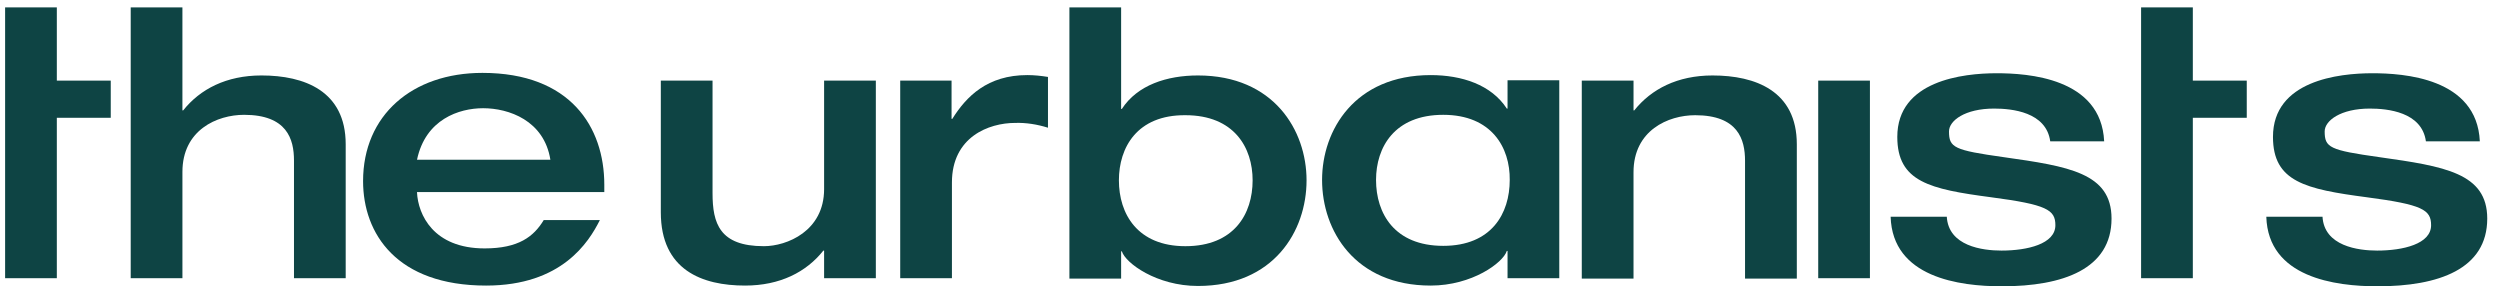
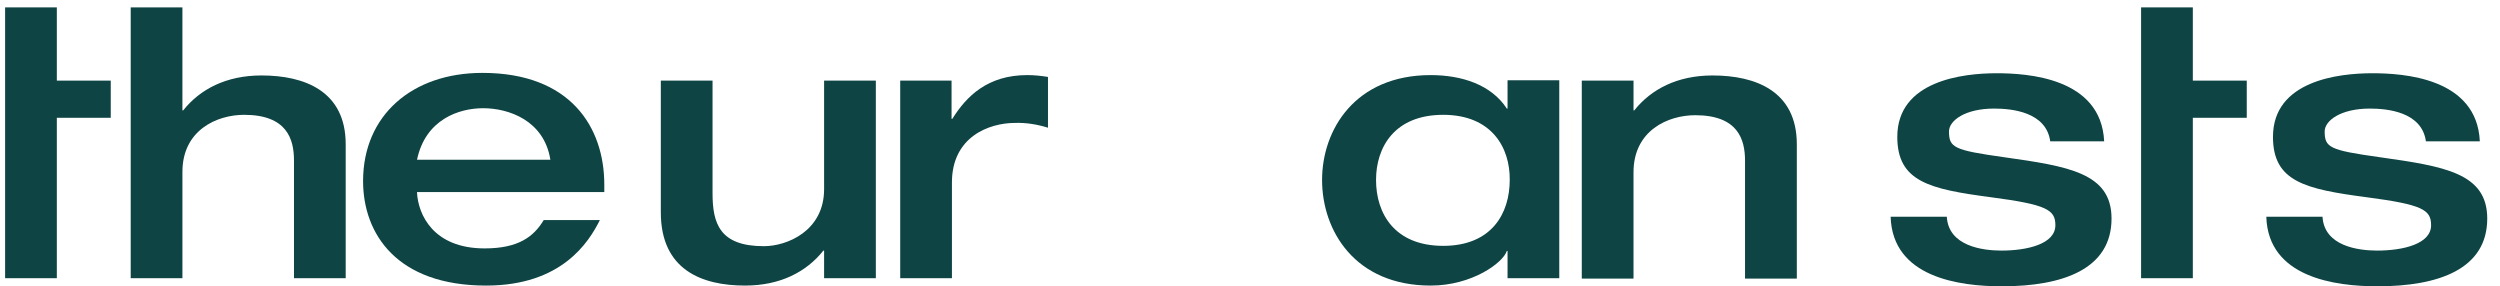
<svg xmlns="http://www.w3.org/2000/svg" version="1.1" id="Layer_1" x="0px" y="0px" width="489px" height="56px" viewBox="0 0 489 56" enable-background="new 0 0 489 56" xml:space="preserve">
  <style type="text/css">

	.st0{fill:#0e4444;}

</style>
  <g>
    <path id="Path_74_00000176025422173264387740000006426398597512230027_" class="st0" d="M1,23.039V1.445h10.115v14.324h10.547   v7.27H11.115v31.377H1V23.039z" />
    <path id="Path_75_00000059990483767119968310000008110994136294878391_" class="st0" d="M25.566,1.445h10.115v20.151h0.146   c3.323-4.173,8.455-6.837,15.318-6.837c8.382,0,16.473,3.023,16.473,13.46v26.196H57.503V31.385c0-4.174-1.373-8.926-9.755-8.926   c-5.274,0-12.066,2.952-12.066,11.164v20.793H25.566V1.445z" />
    <path id="Path_76_00000033356944491595413890000001900302936197834881_" class="st0" d="M81.568,37.65   c0.213,4.311,3.176,10.938,13.221,10.938c6.649,0,9.613-2.309,11.563-5.543h10.983c-2.168,4.318-7.441,12.813-22.256,12.813   c-17.486,0-24.061-10.146-24.061-20.441c0-12.881,9.609-21.161,23.341-21.161c17.197,0,23.842,10.58,23.842,21.877v1.441H81.568   V37.65z M107.654,31.242c-1.23-7.703-8.165-10.075-13.154-10.075c-4.695,0-11.271,2.159-12.932,10.075H107.654z" />
    <path id="Path_77_00000043431679239069595490000012299081502193943967_" class="st0" d="M129.257,15.769h10.116v22.022   c0,5.902,1.373,10.363,10.044,10.363c4.482,0,11.777-2.949,11.777-11.154V15.769h10.12v38.647h-10.12v-5.402h-0.143   c-3.323,4.186-8.454,6.844-15.318,6.844c-8.383,0-16.477-3.018-16.477-14.322V15.769z" />
    <path id="Path_78_00000068676943834433738920000002977476975823367041_" class="st0" d="M176.009,15.769h10.116v7.482h0.146   c2.746-4.39,6.864-8.563,14.666-8.563c1.373,0,2.674,0.142,4.047,0.359v9.934c-2.093-0.651-4.261-1.009-6.429-0.938   c-5.131,0-12.358,2.734-12.358,11.656v18.717h-10.116V15.769H176.009z" />
-     <path id="Path_79_00000107554449178378968870000011379599765203324081_" class="st0" d="M209.176,1.445h10.116v19.863h0.143   c3.038-4.677,8.818-6.549,14.887-6.549c14.818,0,21.24,10.726,21.24,20.514c0,9.932-6.422,20.66-21.24,20.66   c-8.095,0-14.163-4.469-14.887-6.77h-0.143v5.326h-10.116V1.445z M218.857,35.273c0,6.553,3.616,12.881,13.007,12.881   c9.539,0,13.149-6.328,13.149-12.881c0-6.408-3.611-12.739-13.149-12.739C222.397,22.459,218.857,28.866,218.857,35.273z" />
    <path id="Path_80_00000180339434922781998590000012268516173660099759_" class="st0" d="M309.397,15.769h10.12v5.828h0.142   c3.324-4.173,8.455-6.837,15.319-6.837c8.378,0,16.479,3.023,16.479,13.46v26.27h-10.127V31.459c0-4.177-1.365-8.924-9.752-8.924   c-5.272,0-12.062,2.951-12.062,11.155V54.49h-10.12V15.769z" />
-     <path id="Path_81_00000048461383684678894860000018109142270168532141_" class="st0" d="M355.644,15.769h10.112v38.647h-10.112   V15.769z" />
    <path id="Path_82_00000021835168207808688240000008467891812633634949_" class="st0" d="M380.789,42.326   c0.293,5.828,7.006,6.688,10.696,6.688c5.056,0,10.547-1.285,10.547-4.961c0-3.018-1.665-4.033-12.572-5.469   c-11.995-1.584-18.349-3.02-18.349-11.806c0-11.009,12.857-12.451,19.429-12.451c6.001,0,20.448,0.867,21.034,13.319h-10.548   c-0.794-5.762-7.516-6.408-10.988-6.408c-5.708,0-8.814,2.376-8.814,4.461c0,3.167,0.938,3.672,10.696,5.04   c12.716,1.801,21.095,3.094,21.095,12.014c0,9.863-9.468,13.248-21.454,13.248c-8.312,0-21.394-1.727-21.754-13.605h10.982V42.326z   " />
    <path id="Path_83_00000124158860335201822220000012497896985572678542_" class="st0" d="M454.279,42.326   c0.292,5.828,7.006,6.688,10.688,6.688c5.058,0,10.556-1.285,10.556-4.961c0-3.018-1.666-4.033-12.581-5.469   c-11.986-1.584-18.348-3.02-18.348-11.806c0-11.009,12.858-12.451,19.436-12.451c5.995,0,20.456,0.867,21.025,13.319h-10.545   c-0.795-5.762-7.517-6.408-10.982-6.408c-5.708,0-8.822,2.376-8.822,4.461c0,3.167,0.946,3.672,10.698,5.04   c12.722,1.801,21.101,3.094,21.101,12.014c0,9.863-9.467,13.248-21.462,13.248c-8.311,0-21.394-1.727-21.753-13.605h10.989V42.326z   " />
    <path id="Path_84_00000183235415457539819160000002022388504196163995_" class="st0" d="M304.995,54.416h-10.119v-5.328h-0.144   c-0.727,2.303-6.795,6.77-14.89,6.77c-14.814,0-21.243-10.729-21.243-20.658c0-9.788,6.429-20.511,21.243-20.511   c6.068,0,11.852,1.872,14.89,6.549h0.144v-5.54h10.119V54.416z M282.296,22.459c-9.534,0-13.143,6.336-13.143,12.74   c0,6.553,3.608,12.889,13.143,12.889c9.467,0,13.008-6.336,13.008-12.889C295.379,28.866,291.763,22.459,282.296,22.459z" />
    <path id="Path_85_00000141424979290570262290000000399599720432893585_" class="st0" d="M418.798,23.039V1.445h10.119v14.324   h10.548v7.27h-10.548v31.377h-10.119V23.039z" />
  </g>
</svg>